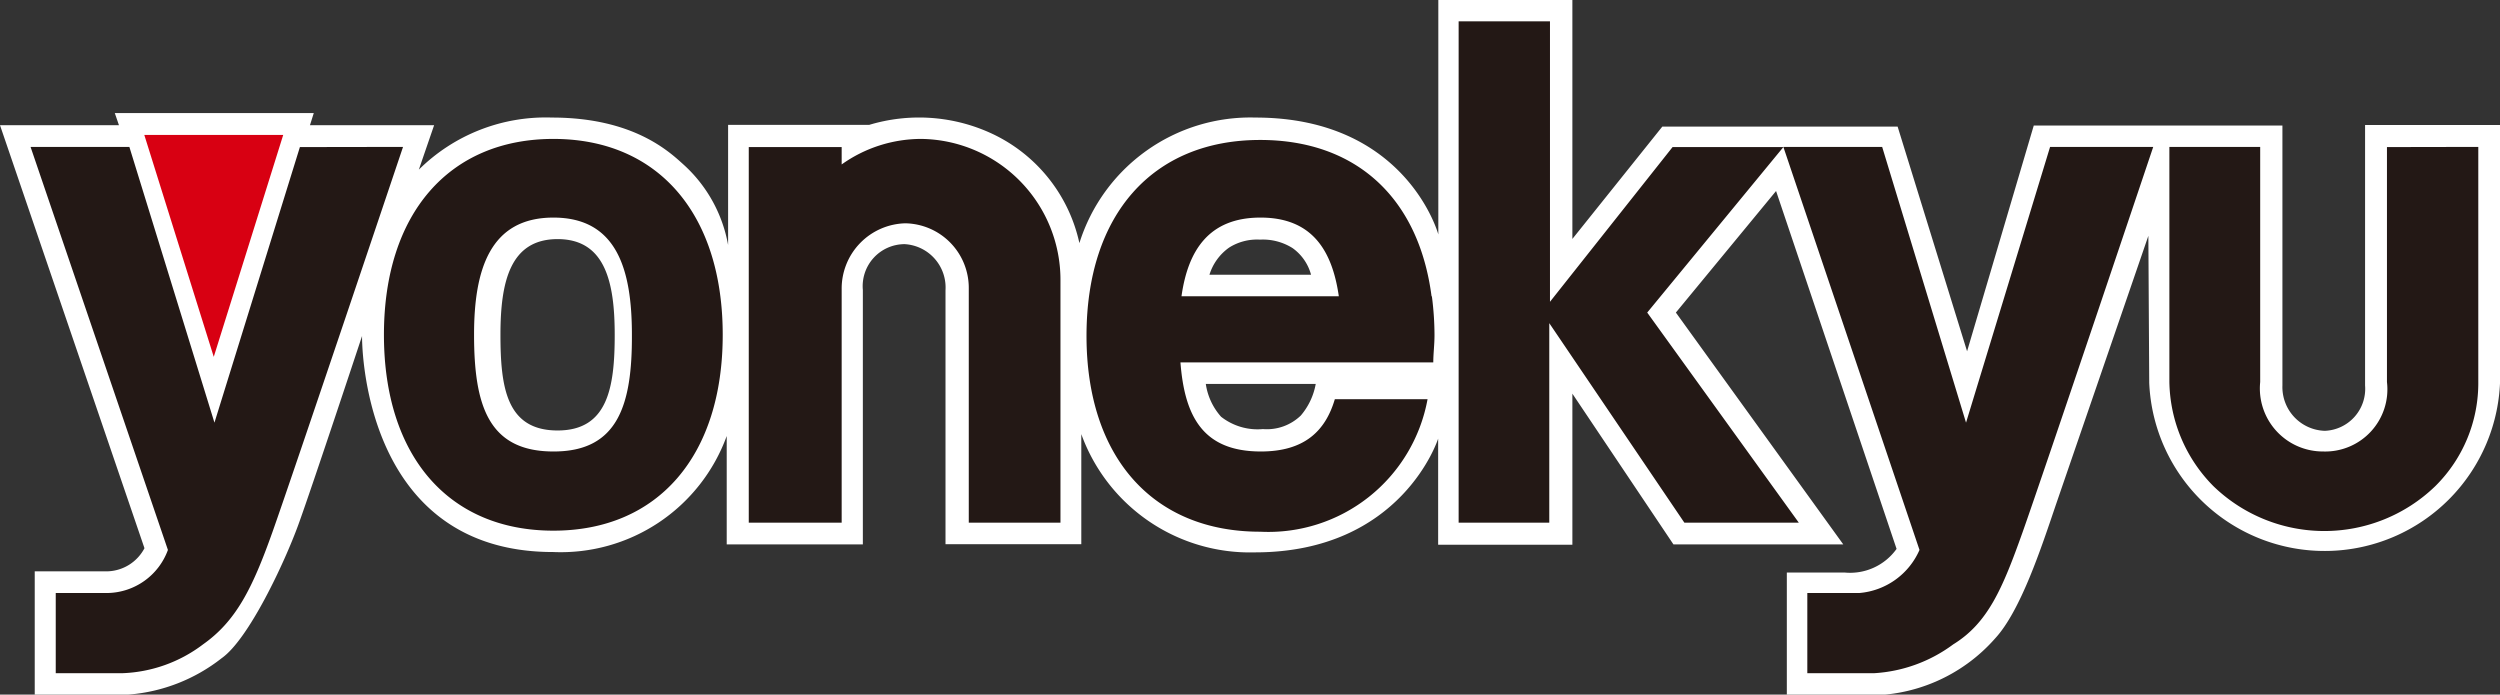
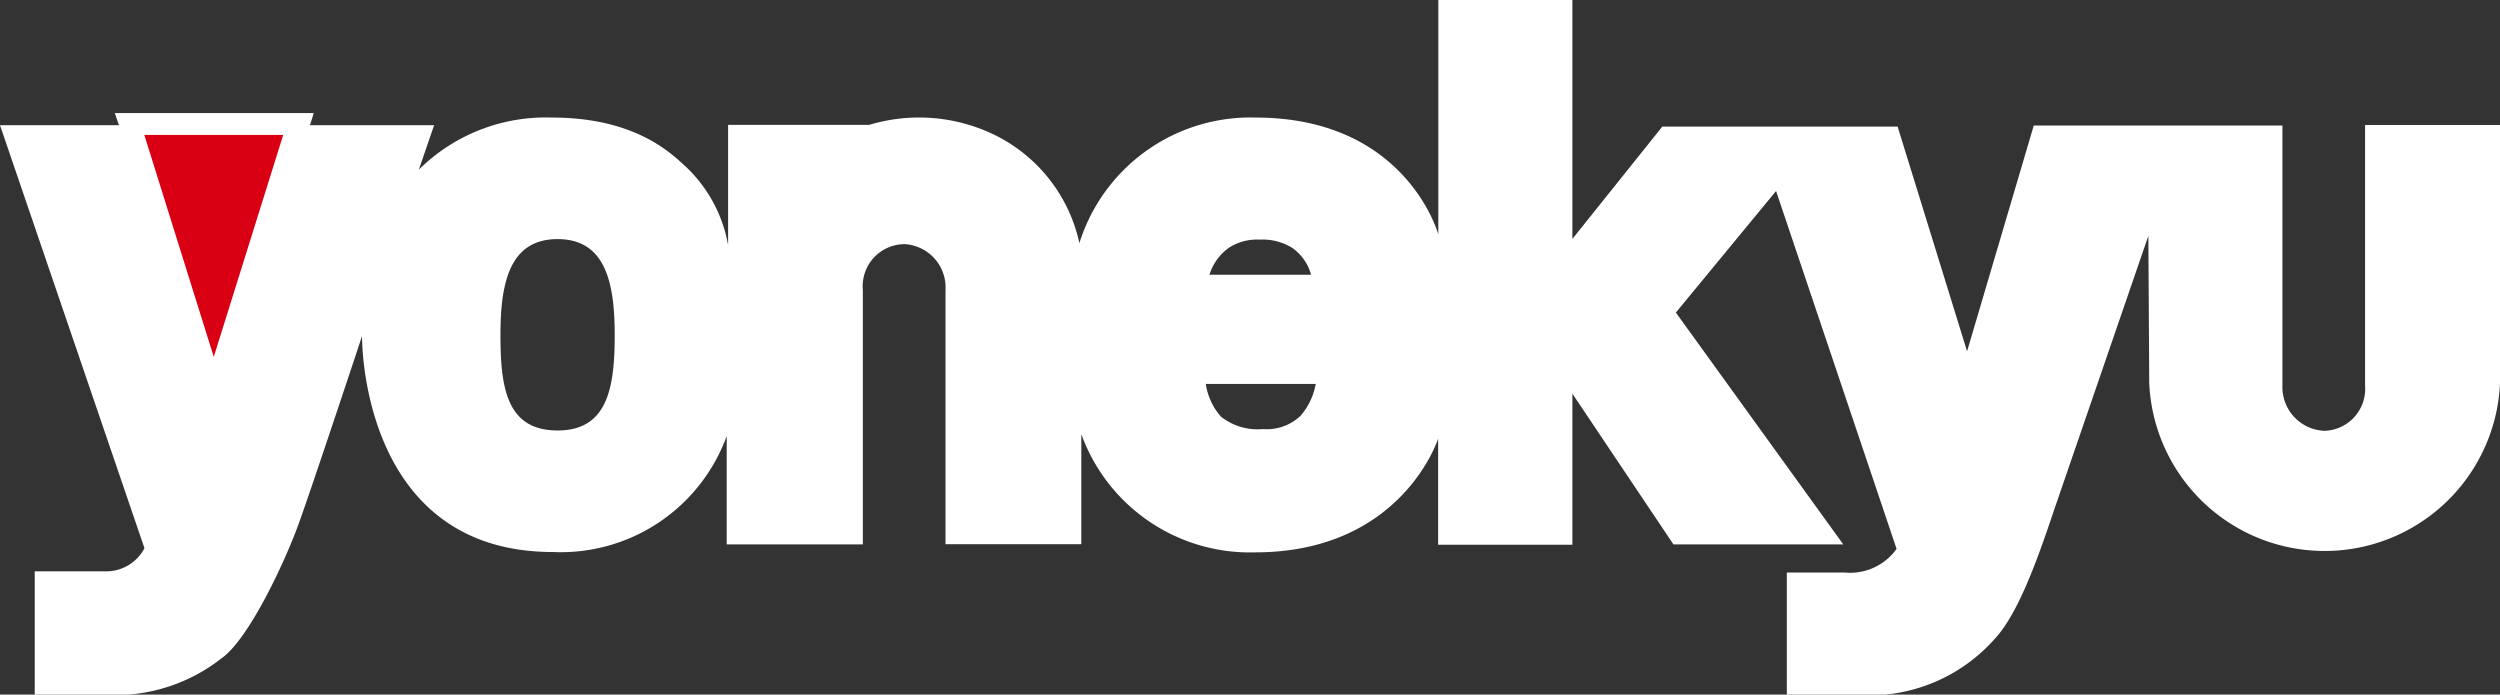
<svg xmlns="http://www.w3.org/2000/svg" width="143.97" height="40" viewBox="0 0 143.97 40">
  <rect x="0" y="0" width="143.97" height="40" fill="#333333" stroke="none" />
  <defs>
    <style>
      .cls-1 {
        fill: #fff;
      }

      .cls-2 {
        fill: #d80012;
      }

      .cls-2, .cls-3 {
        fill-rule: evenodd;
      }

      .cls-3 {
        fill: #231815;
      }
    </style>
  </defs>
  <title>yonekyu</title>
  <g id="レイヤー_2" data-name="レイヤー 2">
    <g id="ヘッダー">
      <g>
        <path class="cls-1" d="M136.2,7.2v15a2.42,2.42,0,0,1-2.32,2.61,2.52,2.52,0,0,1-2.44-2.61V7.23H117.12l-3.84,13-4-12.94H95.73l-5.18,6.47V0H82.83V13.5S81,6.77,72.3,6.77A10.32,10.32,0,0,0,62.16,14,9.09,9.09,0,0,0,56.91,7.6a9.94,9.94,0,0,0-6.85-.41H41.93v6.92a8.18,8.18,0,0,0-2.52-4.59c-.78-.7-2.84-2.75-7.63-2.75a10.38,10.38,0,0,0-7.66,3L25,7.21H17.85l.22-.7H6.61l.24.7H0L8.32,31.57A2.49,2.49,0,0,1,6.24,32.9H2V40H7.4a9.92,9.92,0,0,0,5.37-2.1c1.56-1.1,3.62-5.51,4.41-7.68s3.67-10.87,3.67-10.87-.18,12.44,11,12.44a10.17,10.17,0,0,0,10-6.68v6.24h7.84V16.7a2.42,2.42,0,0,1,2.41-2.64,2.5,2.5,0,0,1,2.35,2.65V31.34h7.82V25a10.33,10.33,0,0,0,10,6.81c8.47,0,10.55-6.55,10.55-6.55v6.11h7.73V22.67l5.82,8.68h9.78L96.51,18,102.28,11l6.94,20.61a3.29,3.29,0,0,1-3,1.36h-3.32l0,7.07h4.41a9.66,9.66,0,0,0,7.59-3.28c1.46-1.58,2.65-5.2,3.49-7.68l5.33-15.5.05,8.47a10.11,10.11,0,0,0,20.21-.3V7.2ZM32.11,24.79c-2.94,0-3.29-2.47-3.29-5.51s.55-5.51,3.29-5.51,3.29,2.47,3.29,5.51S35,24.79,32.11,24.79ZM70.78,14.26a3,3,0,0,1,1.78-.46,3.2,3.2,0,0,1,1.88.49,2.76,2.76,0,0,1,1.06,1.53H69.65A3,3,0,0,1,70.78,14.26Zm4.13,9.67a2.81,2.81,0,0,1-2.18.78A3.41,3.41,0,0,1,70.32,24a3.62,3.62,0,0,1-.88-1.89h6.33A3.84,3.84,0,0,1,74.91,23.93Z" />
        <g>
          <path class="cls-2" d="M8.31,7.77l4,12.78,4-12.78Z" />
-           <path class="cls-3" d="M53.05,8a7.91,7.91,0,0,0-4.58,1.47v-1H43.12V30.1h5.35V16.65a3.76,3.76,0,0,1,3.67-3.79,3.72,3.72,0,0,1,3.65,3.74V30.1h5.28V16.65h0c0-.15,0-.3,0-.44A8.12,8.12,0,0,0,53.05,8Zm-35.78.47L12.35,24.34,7.45,8.46H1.76L9.67,31.67a3.77,3.77,0,0,1-3.46,2.48h-3v4.62H7a8.16,8.16,0,0,0,4.69-1.66c1.9-1.34,2.84-3.21,4-6.47S23.21,8.46,23.21,8.46Zm85.43,0H96.32l-7.06,8.91V1.23H84V30.1h5.22V18.61L97,30.1h6.59L94.86,18Zm34.76,0V22A3.58,3.58,0,0,1,133.79,26,3.63,3.63,0,0,1,130.16,22V8.46h-5.23V22A8.71,8.71,0,0,0,127.47,28a9.19,9.19,0,0,0,12.77,0A8.35,8.35,0,0,0,142.72,22V8.46ZM113.22,24.34,108.39,8.46H102.7l7.84,23.21a4.16,4.16,0,0,1-3.46,2.48h-3v4.62h3.82a8.48,8.48,0,0,0,4.58-1.66c2-1.23,2.84-3.21,4-6.47S124,8.46,124,8.46h-5.94ZM31.87,8c-6,0-9.76,4.29-9.76,11.28s3.73,11.28,9.76,11.28,9.75-4.32,9.75-11.28S37.9,8,31.87,8Zm0,18c-3.76,0-4.57-2.68-4.57-6.73,0-3.73.91-6.74,4.57-6.74s4.52,3,4.52,6.74C36.41,23.31,35.59,26,31.89,26Zm50.57-8.94h0c-.74-5.68-4.36-9-9.87-9-6.19,0-10,4.29-10,11.28s3.82,11.28,10,11.28a9.32,9.32,0,0,0,9.64-7.63H76.87C76.32,24.85,75.09,26,72.61,26c-3.32,0-4.39-2-4.63-5.13H82.54c0-.51.07-1,.07-1.58a17.47,17.47,0,0,0-.15-2.22Zm-14.4,0c.37-2.63,1.57-4.53,4.55-4.53s4.13,1.9,4.51,4.53Z" />
        </g>
      </g>
    </g>
  </g>
</svg>